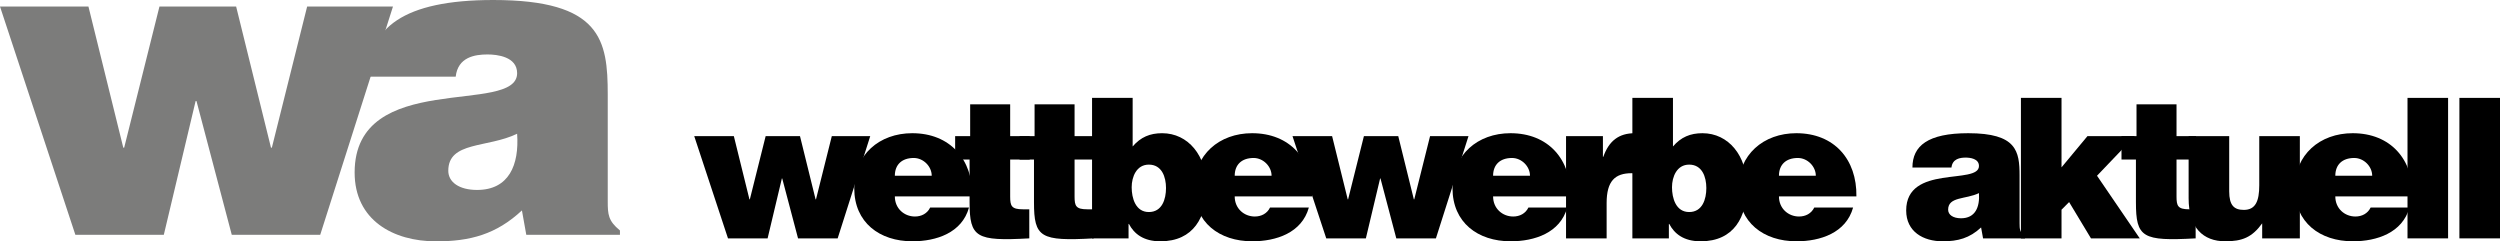
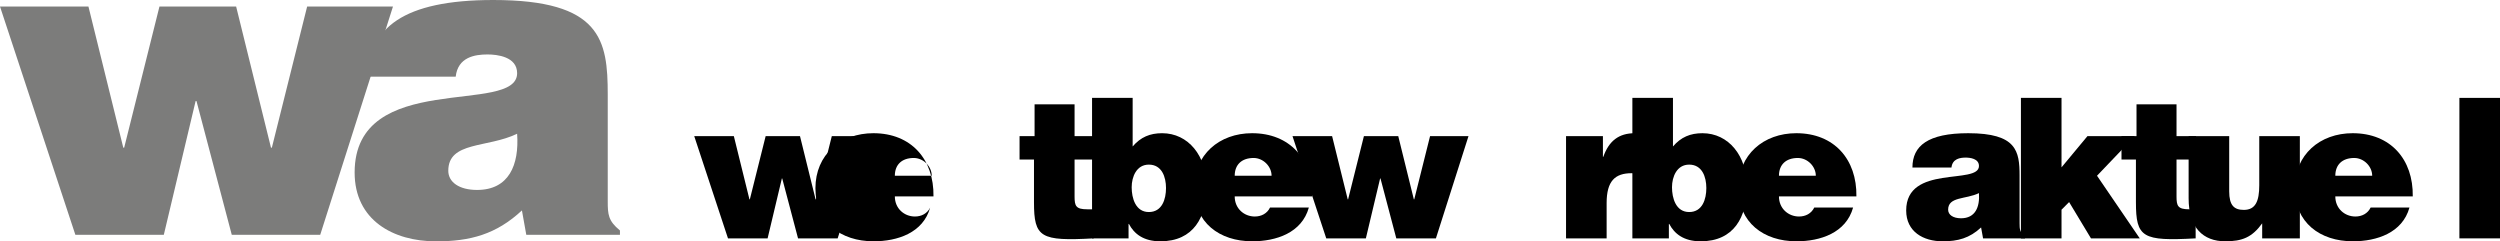
<svg xmlns="http://www.w3.org/2000/svg" version="1.1" id="Layer_1" x="0px" y="0px" width="664.779px" height="64.178px" viewBox="0 0 664.779 64.178" enable-background="new 0 0 664.779 64.178" xml:space="preserve">
  <g>
    <polygon fill="#7C7C7B" points="72.058,39.272 72.289,39.272 81.673,1.737 104.496,1.737 85.148,62.441 61.631,62.441    52.248,26.875 52.016,26.875 43.559,62.441 20.042,62.441 0,1.737 23.517,1.737 32.784,39.272 33.017,39.272 42.401,1.737    62.791,1.737  " />
    <path fill="#7C7C7B" d="M137.51,35.564c-7.876,3.823-18.304,1.971-18.304,9.846c0,3.016,2.895,5.098,7.647,5.098   C135.31,50.508,138.093,43.905,137.51,35.564 M139.946,62.442l-1.159-6.488c-6.837,6.37-13.787,8.224-22.824,8.224   c-11.469,0-21.664-5.678-21.664-18.303c0-27.571,43.211-15.06,43.211-26.413c0-4.402-5.329-4.983-7.876-4.983   c-3.36,0-7.88,0.696-8.459,5.91H98.008C98.008,7.528,107.158,0,131.14,0c28.728,0,30.466,10.656,30.466,25.138v28.384   c0,3.473,0.117,5.211,3.245,7.759v1.161H139.946z" />
    <polygon points="216.875,53.012 216.98,53.012 221.186,36.198 231.406,36.198 222.744,63.386 212.208,63.386 208.003,47.458    207.906,47.458 204.115,63.386 193.581,63.386 184.604,36.198 195.138,36.198 199.286,53.012 199.392,53.012 203.596,36.198    212.727,36.198  " />
-     <path d="M237.949,52.232c0,3.216,2.493,5.341,5.345,5.341c1.71,0,3.269-0.776,4.047-2.385h10.324   c-1.865,6.744-8.716,8.976-15.047,8.976c-8.717,0-15.463-4.981-15.463-14.112c0-8.925,6.696-14.631,15.414-14.631   c10.064,0,16.135,6.952,15.98,16.811H237.949z M247.756,46.732c0-2.492-2.23-4.724-4.772-4.724c-3.218,0-5.035,1.817-5.035,4.724   H247.756z" />
-     <path d="M273.701,63.385c-14.164,0.779-15.876-0.208-15.876-9.598V42.424h-3.841v-6.227h3.994V27.74h10.639v8.457h5.189v6.227   h-5.189v9.858c0,2.491,0.364,3.373,3.371,3.373h1.713V63.385z" />
+     <path d="M237.949,52.232c0,3.216,2.493,5.341,5.345,5.341c1.71,0,3.269-0.776,4.047-2.385c-1.865,6.744-8.716,8.976-15.047,8.976c-8.717,0-15.463-4.981-15.463-14.112c0-8.925,6.696-14.631,15.414-14.631   c10.064,0,16.135,6.952,15.98,16.811H237.949z M247.756,46.732c0-2.492-2.23-4.724-4.772-4.724c-3.218,0-5.035,1.817-5.035,4.724   H247.756z" />
    <path d="M290.828,63.385c-14.167,0.779-15.879-0.208-15.879-9.598V42.424h-3.838v-6.227h3.994V27.74h10.635v8.457h5.189v6.227   h-5.189v9.858c0,2.491,0.365,3.373,3.375,3.373h1.713V63.385z" />
    <path d="M301.185,38.949c2.126-2.491,4.616-3.527,7.833-3.527c6.954,0,11.833,6.015,11.833,14.218c0,8.04-3.427,14.525-12.3,14.525   c-4.514,0-7.003-2.023-8.355-4.618h-0.101v3.839h-9.705V26.029h10.795V38.949z M310.056,50c0-2.906-1.089-6.226-4.567-6.226   c-3.266,0-4.563,3.218-4.563,6.018c0,2.906,1.037,6.591,4.563,6.591C309.018,56.383,310.056,52.958,310.056,50" />
    <path d="M328.322,52.232c0,3.216,2.491,5.341,5.345,5.341c1.713,0,3.27-0.776,4.048-2.385h10.324   c-1.868,6.744-8.718,8.976-15.047,8.976c-8.718,0-15.461-4.981-15.461-14.112c0-8.925,6.692-14.631,15.409-14.631   c10.066,0,16.137,6.952,15.981,16.811H328.322z M338.128,46.732c0-2.492-2.23-4.724-4.773-4.724c-3.215,0-5.032,1.817-5.032,4.724   H338.128z" />
    <polygon points="375.959,53.012 376.065,53.012 380.27,36.198 390.49,36.198 381.826,63.386 371.292,63.386 367.088,47.458    366.987,47.458 363.199,63.386 352.665,63.386 343.691,36.198 354.222,36.198 358.376,53.012 358.476,53.012 362.68,36.198    371.811,36.198  " />
-     <path d="M397.031,52.232c0,3.216,2.493,5.341,5.347,5.341c1.713,0,3.269-0.776,4.046-2.385h10.326   c-1.867,6.744-8.718,8.976-15.047,8.976c-8.718,0-15.464-4.981-15.464-14.112c0-8.925,6.695-14.631,15.412-14.631   c10.064,0,16.137,6.952,15.98,16.811H397.031z M406.842,46.732c0-2.492-2.231-4.724-4.776-4.724c-3.217,0-5.034,1.817-5.034,4.724   H406.842z" />
    <path d="M416.429,36.197h9.806v5.5h0.103c1.506-4.254,4.15-6.275,8.356-6.275c0.466,0,0.932,0.102,1.396,0.153v10.793   c-0.724-0.107-1.503-0.311-2.228-0.311c-4.412,0-6.641,2.077-6.641,7.936v9.392h-10.793V36.197z" />
    <path d="M444.862,38.949c2.127-2.491,4.619-3.527,7.835-3.527c6.951,0,11.83,6.015,11.83,14.218c0,8.04-3.425,14.525-12.296,14.525   c-4.518,0-7.006-2.023-8.354-4.618h-0.104v3.839h-9.706V26.029h10.794V38.949z M453.735,50c0-2.906-1.09-6.226-4.565-6.226   c-3.271,0-4.566,3.218-4.566,6.018c0,2.906,1.037,6.591,4.566,6.591C452.697,56.383,453.735,52.958,453.735,50" />
    <path d="M473.044,52.232c0,3.216,2.487,5.341,5.34,5.341c1.713,0,3.271-0.776,4.05-2.385h10.325   c-1.867,6.744-8.719,8.976-15.048,8.976c-8.718,0-15.463-4.981-15.463-14.112c0-8.925,6.695-14.631,15.413-14.631   c10.064,0,16.136,6.952,15.979,16.811H473.044z M482.847,46.732c0-2.492-2.231-4.724-4.772-4.724c-3.217,0-5.03,1.817-5.03,4.724   H482.847z" />
    <path d="M527.318,63.386l-0.521-2.906c-3.061,2.855-6.172,3.685-10.22,3.685c-5.139,0-9.701-2.54-9.701-8.199   c0-12.349,19.353-6.744,19.353-11.829c0-1.972-2.387-2.23-3.53-2.23c-1.504,0-3.526,0.309-3.786,2.647h-10.377   c0-5.763,4.098-9.132,14.839-9.132c12.87,0,13.649,4.773,13.649,11.258v12.711c0,1.557,0.05,2.334,1.451,3.477v0.518H527.318z    M526.229,51.349c-3.53,1.712-8.197,0.884-8.197,4.411c0,1.347,1.297,2.282,3.423,2.282   C525.245,58.042,526.487,55.083,526.229,51.349" />
    <polygon points="548.182,55.759 548.182,63.385 537.387,63.385 537.387,26.029 548.182,26.029 548.182,44.5 555.079,36.197    567.688,36.197 557.62,46.732 568.984,63.385 556.013,63.385 550.201,53.736  " />
    <path d="M583.848,63.385c-14.165,0.779-15.879-0.208-15.879-9.598V42.424h-3.839v-6.227h3.994V27.74h10.639v8.457h5.188v6.227   h-5.188v9.858c0,2.491,0.361,3.373,3.371,3.373h1.714V63.385z" />
    <path d="M611.556,63.385H601.54V59.39c-2.695,3.737-5.344,4.774-9.806,4.774c-5.915,0-9.754-3.633-9.754-11.414V36.197h10.791   v14.685c0,3.736,1.3,4.93,3.894,4.93c3.112,0,4.098-2.334,4.098-6.539V36.197h10.793V63.385z" />
    <path d="M620.987,52.232c0,3.216,2.49,5.341,5.344,5.341c1.712,0,3.269-0.776,4.049-2.385h10.325   c-1.87,6.744-8.718,8.976-15.05,8.976c-8.715,0-15.46-4.981-15.46-14.112c0-8.925,6.694-14.631,15.411-14.631   c10.066,0,16.136,6.952,15.977,16.811H620.987z M630.793,46.732c0-2.492-2.231-4.724-4.772-4.724c-3.218,0-5.033,1.817-5.033,4.724   H630.793z" />
-     <rect x="640.184" y="26.029" width="10.79" height="37.356" />
    <rect x="653.984" y="26.029" width="10.795" height="37.356" />
  </g>
</svg>